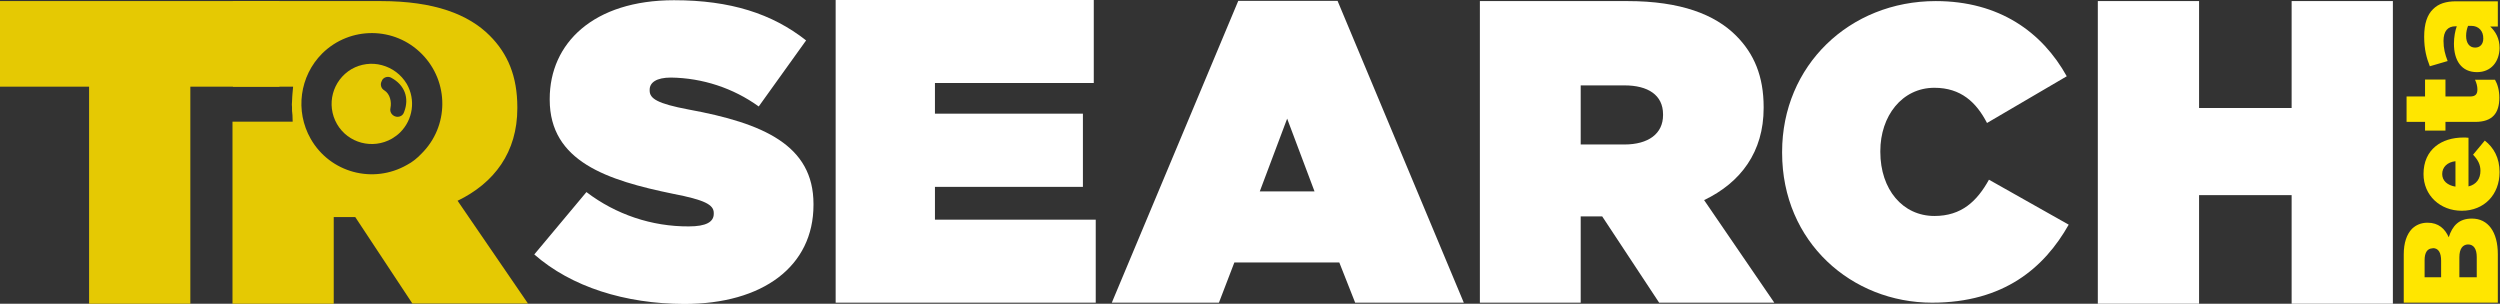
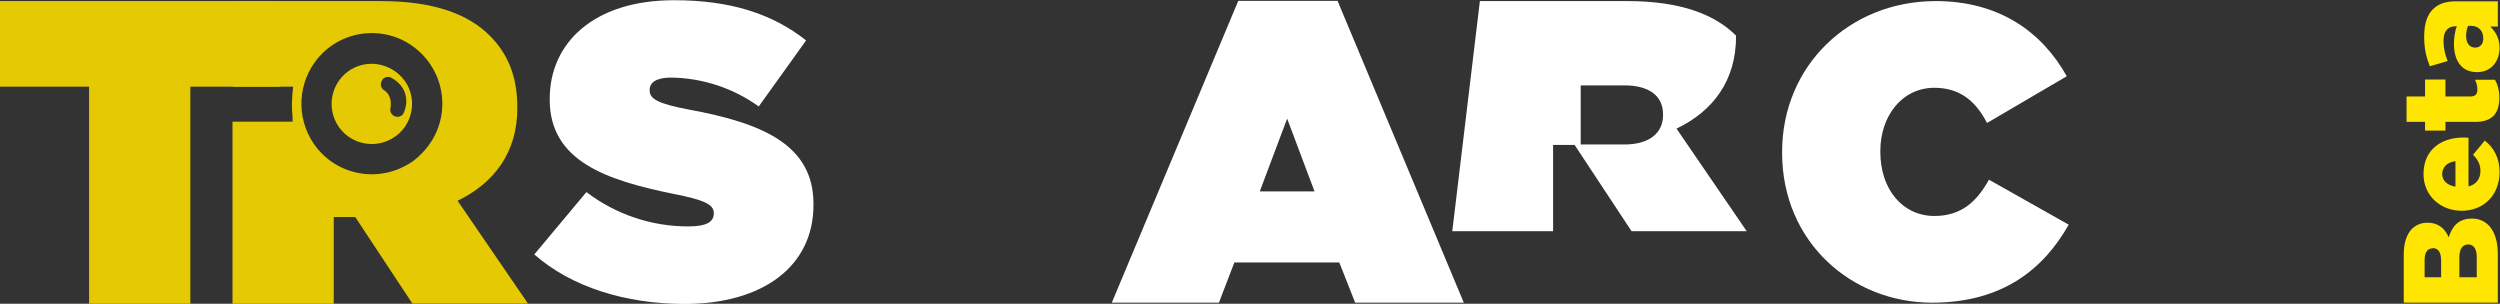
<svg xmlns="http://www.w3.org/2000/svg" version="1.1" id="Livello_1" x="0px" y="0px" viewBox="0 0 1150.6 139.8" style="enable-background:new 0 0 1150.6 139.8;" xml:space="preserve">
  <rect x="0" y="0" width="1150.6" height="139.8" fill="#333333" stroke="none" />
  <style type="text/css">
	.st0{fill:#FFFFFF;}
	.st1{fill:#E5C903;}
	.st2{fill:#FFE600;}
</style>
  <title>logo</title>
  <path class="st0" d="M245.9,117.1l24-28.7c13.5,10.3,30.1,15.9,47.1,15.8c8.1,0,11.5-2.1,11.5-5.8V98c0-3.8-4.2-6-18.7-8.8  C279.6,83,253,74.4,253,45.9v-0.4c0-25.6,20.1-45.4,57.2-45.4c26,0,45.2,6.2,60.8,18.5L349.2,49c-11.8-8.5-25.9-13.1-40.4-13.3  c-6.7,0-9.8,2.3-9.8,5.6v0.4c0,3.7,3.6,6,17.9,8.7c34.4,6.3,57.5,16.4,57.5,43.5v0.4c0,28.3-23.3,45.6-59.5,45.6  C287.7,139.8,263,132.1,245.9,117.1z" />
-   <path class="st0" d="M384.6,0h118.8v38.2h-73.1v14.1h68.1V86h-68.1v15.1h74v38.2H384.6V0z" />
  <path class="st0" d="M569.9,0.4h45.7l58.1,138.9h-50l-7.3-18.5h-48.3l-7.1,18.5h-49.3L569.9,0.4z M605,88.1l-12.6-33.5l-12.6,33.5  H605z" />
-   <path class="st0" d="M681.1,0.5H749c24.6,0,40.3,6.2,50,15.9c8.3,8.3,12.7,18.7,12.7,32.9v0.4c0,20.2-10.5,34.3-27.4,42.4l32.3,47.2  h-53l-26.2-39.7h-9.9v39.7h-46.4L681.1,0.5L681.1,0.5z M747.6,66.5c11.1,0,17.8-5,17.8-13.5v-0.4c0-8.9-7-13.3-17.7-13.3h-20.2v27.2  H747.6z" />
+   <path class="st0" d="M681.1,0.5H749c24.6,0,40.3,6.2,50,15.9v0.4c0,20.2-10.5,34.3-27.4,42.4l32.3,47.2  h-53l-26.2-39.7h-9.9v39.7h-46.4L681.1,0.5L681.1,0.5z M747.6,66.5c11.1,0,17.8-5,17.8-13.5v-0.4c0-8.9-7-13.3-17.7-13.3h-20.2v27.2  H747.6z" />
  <path class="st0" d="M820.2,70.3v-0.4c0-39.7,31-69.4,70.7-69.4c29.3,0,49,14.3,60.3,34.6l-36.7,21.5c-4.9-9.5-12-16.2-24.2-16.2  c-15,0-24.9,13.1-24.9,29.1v0.4c0,17.3,10.3,29.5,24.9,29.5c12.5,0,19.6-6.8,25.1-16.7l36.7,20.7c-11.2,19.8-29.8,35.9-62.9,35.9  C852.3,139.3,820.2,111.5,820.2,70.3z" />
-   <path class="st0" d="M965.5,0.5h46.6v49.2h42.6V0.5h46.6v139.3h-46.6v-50h-42.6v50h-46.6V0.5z" />
  <path class="st1" d="M41,39.9H0V0.5h128.6v39.4h-41v99.9H41V39.9z" />
  <path class="st1" d="M175.8,30c-4.7-1.3-9.8-0.6-14,1.8l0,0C153,37,150,48.2,155.1,57.1c5.1,8.8,16.4,11.8,25.3,6.7  c1.3-0.8,2.6-1.7,3.7-2.8c6-5.9,7.3-15.1,3.1-22.4C184.6,34.3,180.6,31.3,175.8,30z M186,51.5c-0.3,1-1,1.8-2,2.1  c-1.1,0.4-2.4,0.1-3.3-0.7c-0.9-0.8-1.3-2-1-3.2c0.6-2.8-0.2-6.5-2.8-8.1c-1.6-0.9-2.1-2.9-1.1-4.5c0,0,0,0,0-0.1  c0.1-0.2,0.3-0.5,0.5-0.7c1-1,2.6-1.2,3.8-0.5C186.2,39.1,188.5,45.1,186,51.5z" />
  <path class="st1" d="M210.6,92.4c16.9-8.2,27.5-22.3,27.5-42.6v-0.4c0-14.3-4.4-24.7-12.7-33c-9.8-9.8-25.5-15.9-50.1-15.9h-68.1  v39.4h27.7l-0.3,3.3c0,0.4-0.1,0.8-0.1,1.4l-0.1,2.2c-0.1,0.9-0.1,1.7,0,2.6c0,0.4,0,0.7,0,0.9c0,0.5,0,1.1,0.1,1.6  c0,0.5,0.1,0.8,0.1,1l0.1,3.1H107v83.8h46.6V99.9h9.9l26.3,39.8H243L210.6,92.4z M187.3,75.9c-15.6,8.9-35.4,3.6-44.3-12  c-7.3-12.8-5.1-28.9,5.3-39.3c12.8-12.6,33.3-12.5,45.9,0.3s12.5,33.3-0.3,45.9C192,72.8,189.8,74.6,187.3,75.9z" />
  <g>
    <path class="st2" d="M1106.3,139.3v-22.2c0-5.4,1.4-9.3,3.8-11.8c1.8-1.7,4.1-2.8,7.1-2.8h0.1c5,0,8,2.8,9.7,6.7   c1.7-5.3,4.7-8.6,10.6-8.6h0.1c7.4,0,11.9,6.1,11.9,16.4v22.3H1106.3z M1119.6,114.3c-2.4,0-3.7,1.9-3.7,5.4v7.9h7.6V120   c0-3.7-1.2-5.8-3.8-5.8h-0.1V114.3z M1131.9,118.4v9.2h8v-9.3c0-3.7-1.4-5.8-4-5.8h-0.1C1133.5,112.6,1131.9,114.4,1131.9,118.4z" />
    <path class="st2" d="M1133,97L1133,97c-9.9,0-17.6-7-17.6-16.9c0-11.5,8.5-16.8,18.3-16.8c0.7,0,1.6,0,2.4,0.1v22.4   c3.7-0.9,5.5-3.6,5.5-7.2c0-2.8-1.1-5-3.4-7.4l5.4-6.5c4.1,3.2,6.8,7.9,6.8,14.5C1150.4,89.6,1143.3,97,1133,97z M1130.1,74.2   c-3.7,0.4-6.1,2.7-6.1,5.9c0,3.1,2.4,5.2,6.1,5.8V74.2z" />
    <path class="st2" d="M1139.2,56.1h-13.7v4h-9.4v-4h-8.5V44.4h8.5v-7.8h9.4v7.8h11.4c2.4,0,3.3-1.1,3.3-3.2c0-1.5-0.4-3-1.1-4.5h9.2   c1.2,2.1,2,4.9,2,8.2C1150.3,52,1147.2,56.1,1139.2,56.1z" />
    <path class="st2" d="M1140,33.2L1140,33.2c-7.1,0-10.6-5.3-10.6-13.1c0-3.1,0.6-6.1,1.3-8h-0.6c-3.5,0-5.5,2.2-5.5,6.7   c0,3.5,0.7,6.2,1.9,9.3l-8.2,2.4c-1.5-3.8-2.6-7.8-2.6-13.6c0-6,1.4-10.1,4.1-12.7c2.5-2.5,5.9-3.6,10.6-3.6h19.2v11.6h-3.5   c2.5,2.4,4.3,5.5,4.3,9.9C1150.3,28.3,1146.6,33.2,1140,33.2z M1137.4,11.9h-1.5c-0.5,1.2-0.9,2.9-0.9,4.6c0,3.4,1.6,5.4,4.1,5.4   h0.1c2.3,0,3.7-1.7,3.7-4.1C1143,14.3,1140.8,11.9,1137.4,11.9z" />
  </g>
</svg>